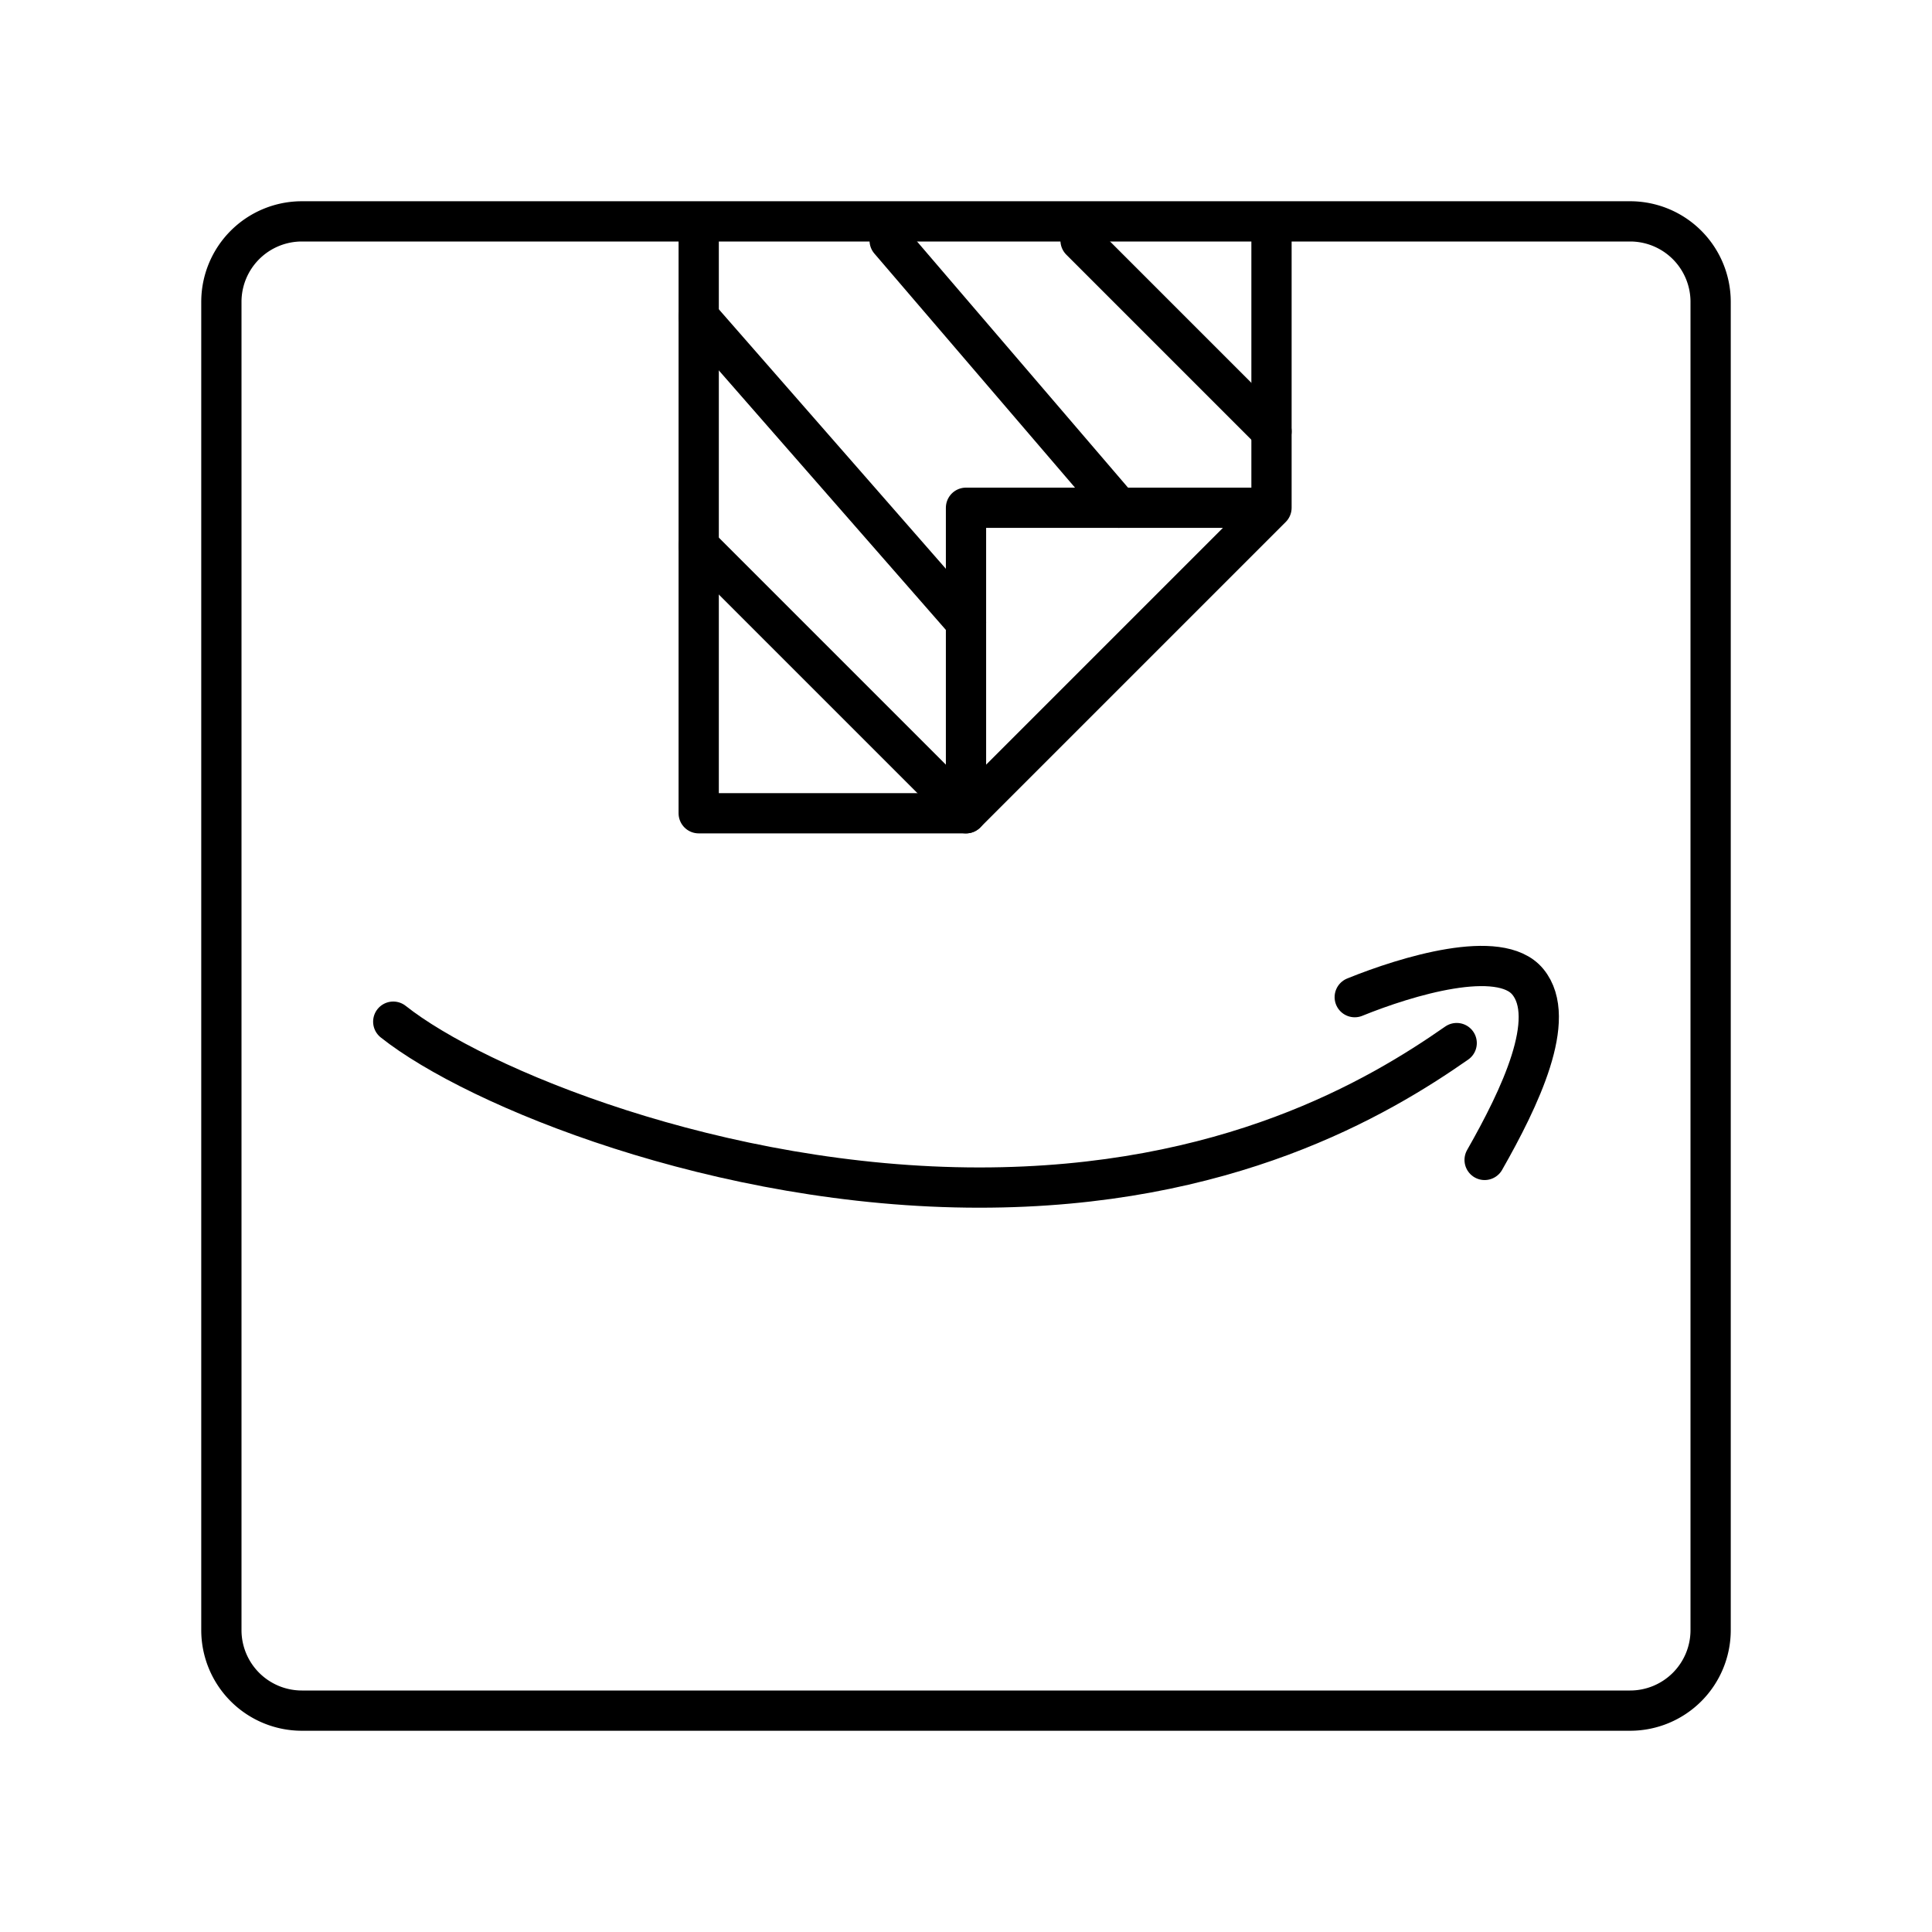
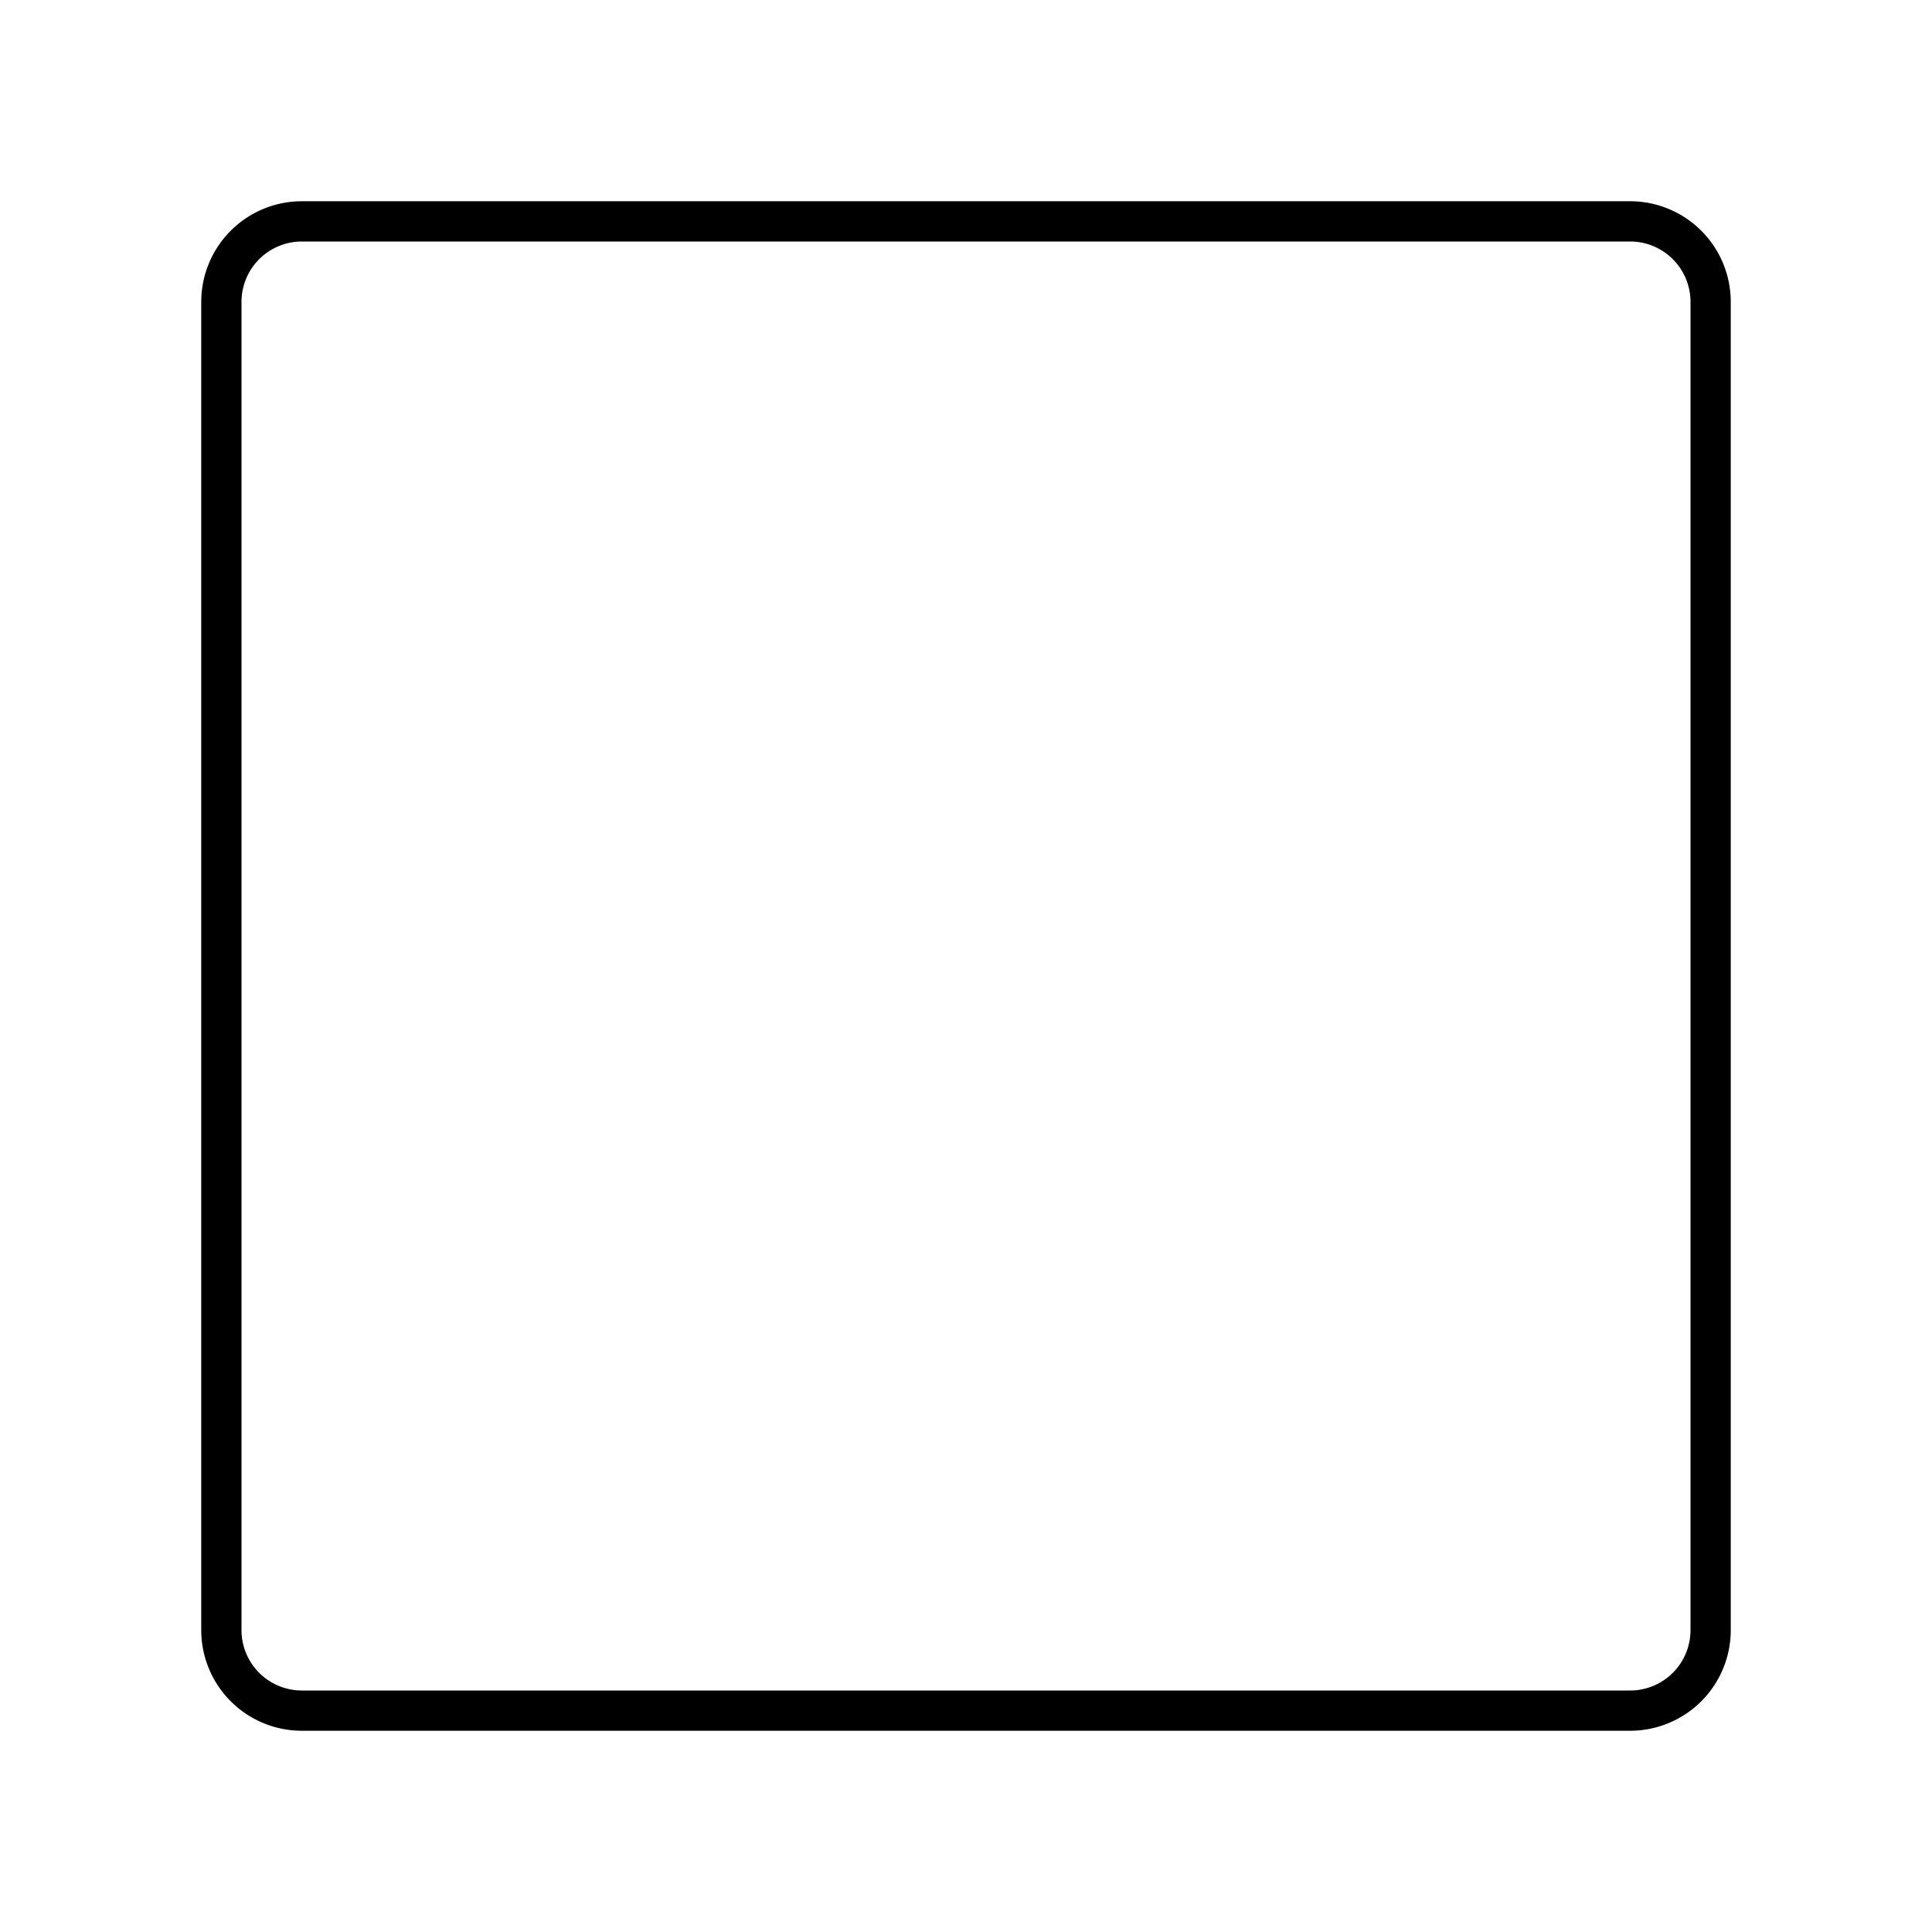
<svg xmlns="http://www.w3.org/2000/svg" width="800" height="800" viewBox="0 0 48 48">
-   <path fill="none" stroke="currentColor" stroke-linecap="round" stroke-linejoin="round" d="M24 20.205v-7.59h7.59m0 0L24 20.205m7.59-14.231v6.641M17.359 5.974v14.231H24m9.658 4.569c1.297-.526 3.606-1.224 4.3-.382c.752.912-.198 2.889-1.073 4.426" />
-   <path fill="none" stroke="currentColor" stroke-linecap="round" stroke-linejoin="round" d="M9.77 25.383c2.05 1.629 8.109 4.122 14.563 4.122c6.153 0 9.91-2.23 11.858-3.59M26.846 5.974l4.744 4.744m-9.487-4.744l5.692 6.641M17.359 7.872L24 15.462m-6.641-1.898L24 20.205" />
  <path fill="none" stroke="currentColor" stroke-linecap="round" stroke-linejoin="round" d="M40.5 5.5h-33a2 2 0 0 0-2 2v33a2 2 0 0 0 2 2h33a2 2 0 0 0 2-2v-33a2 2 0 0 0-2-2" />
</svg>